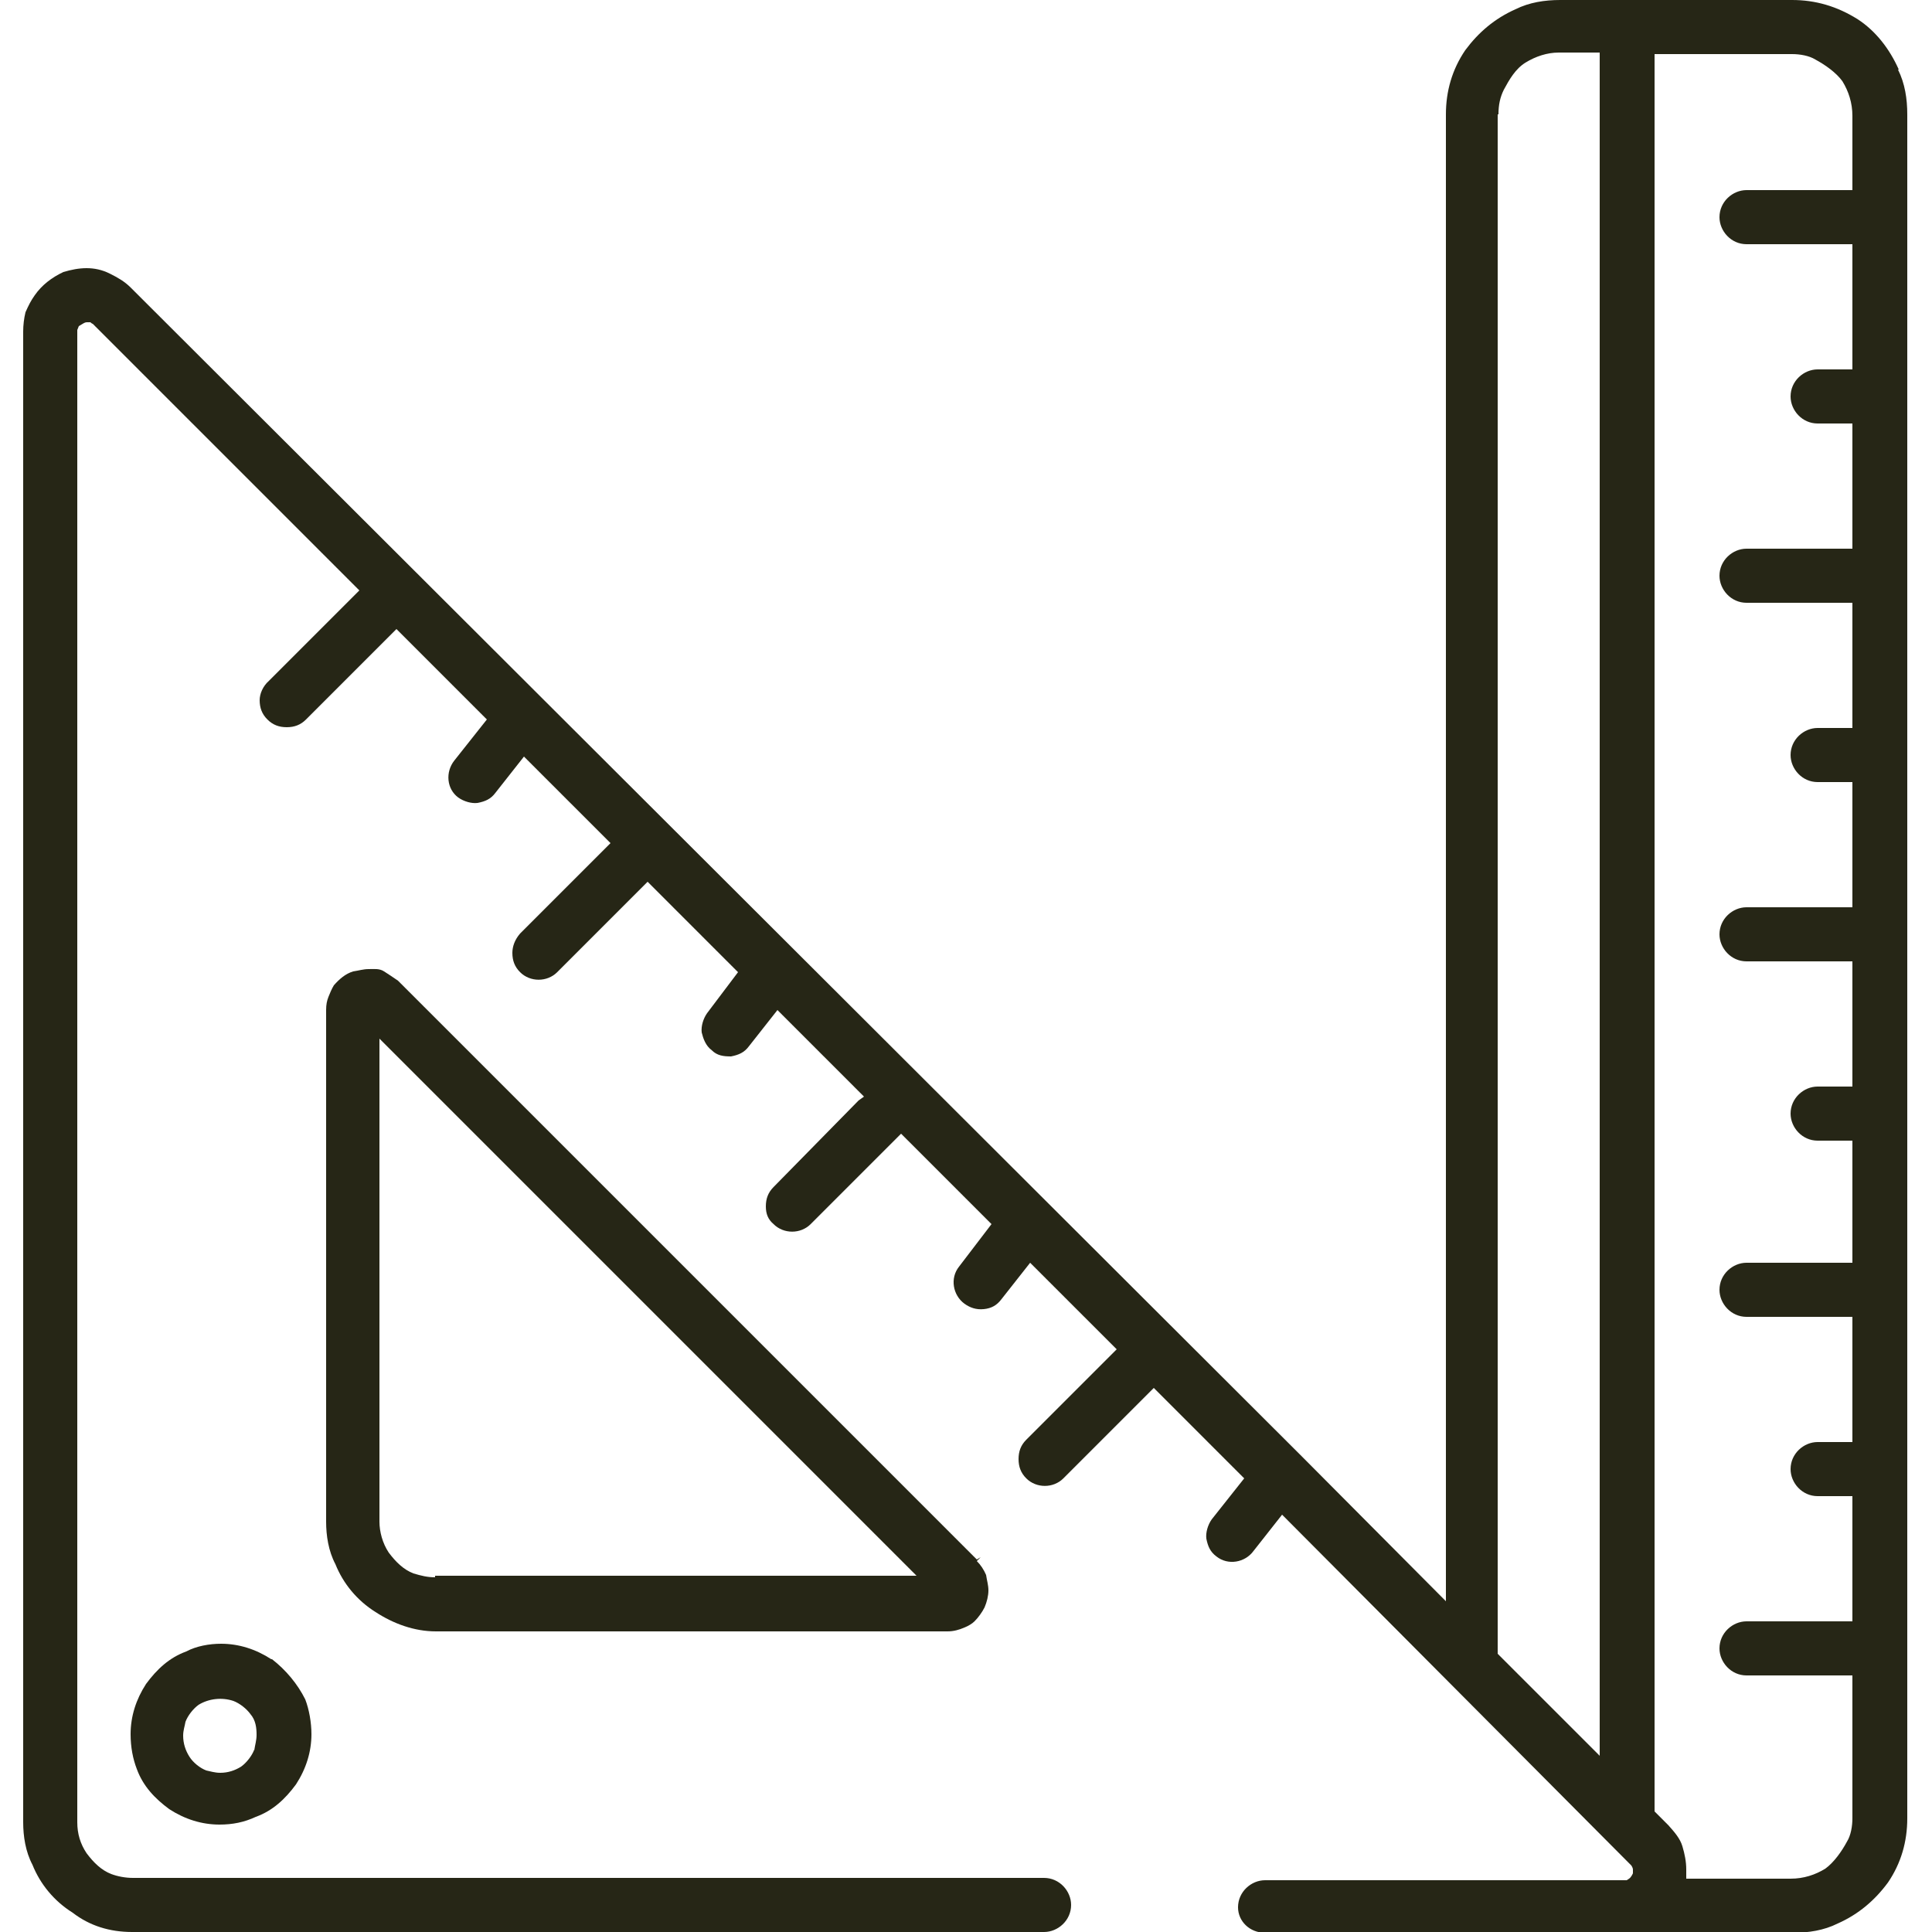
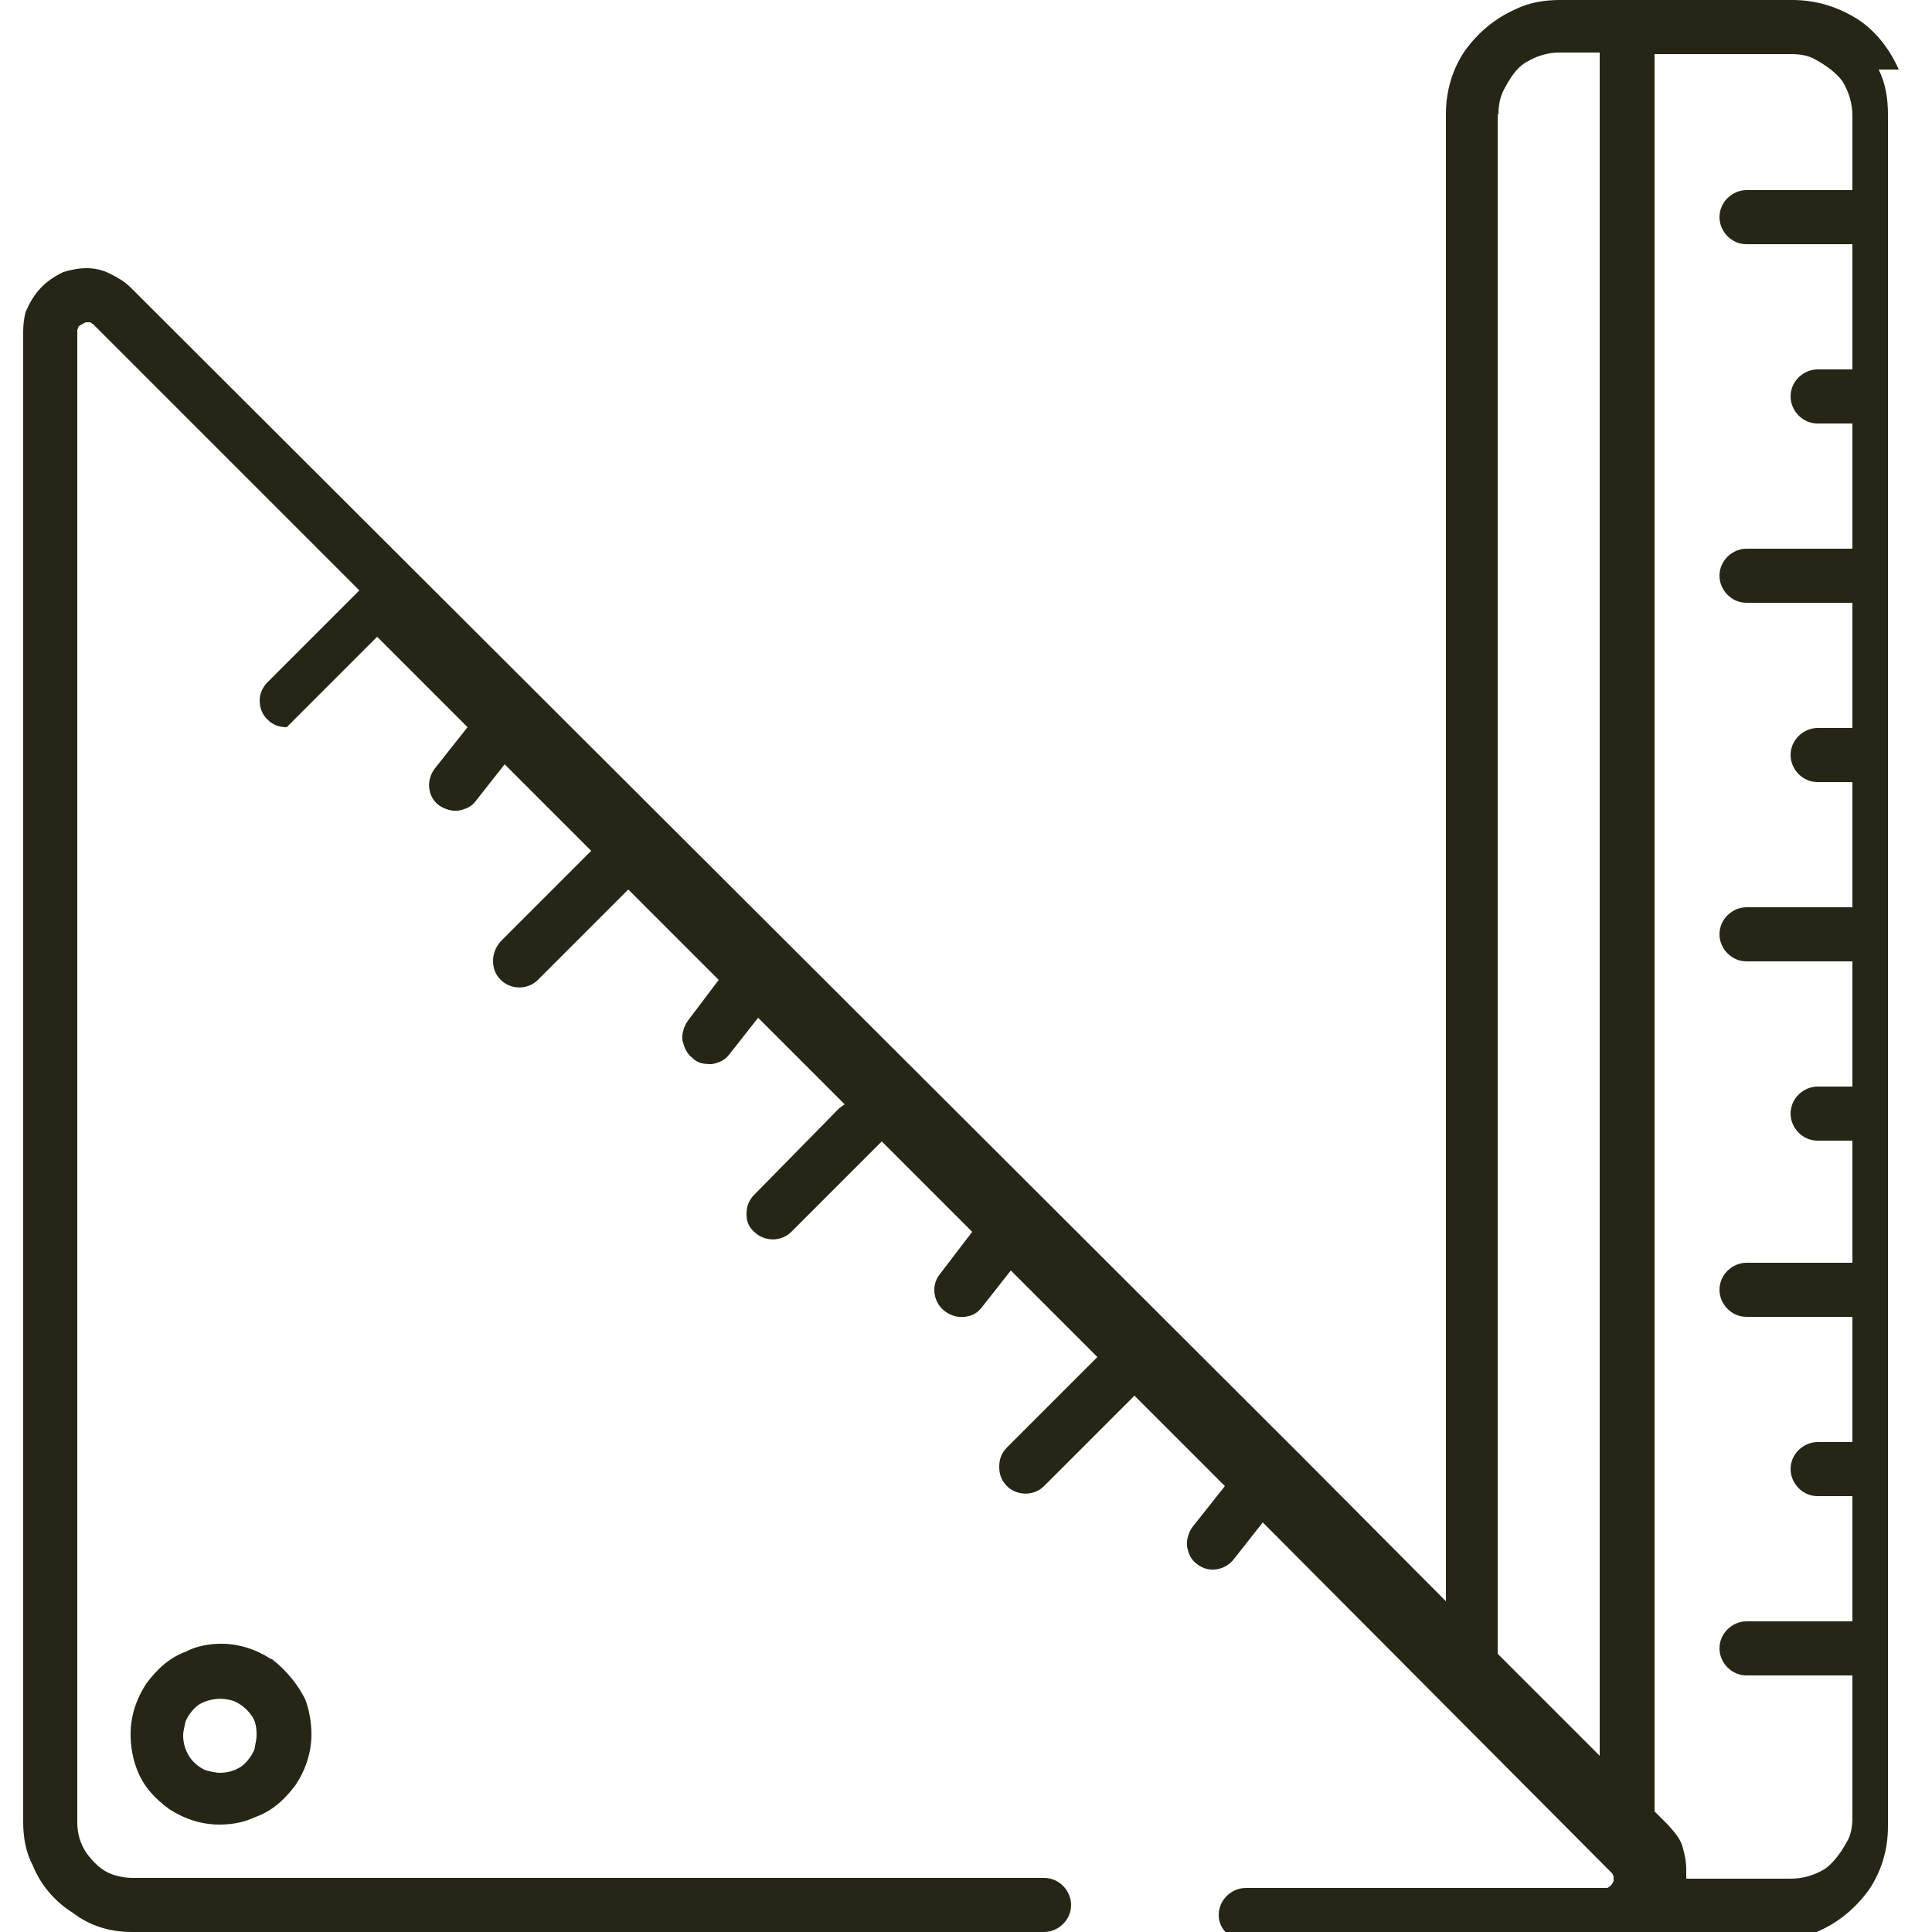
<svg xmlns="http://www.w3.org/2000/svg" id="a" viewBox="0 0 25 25" width="64" height="64">
  <path d="M3.51,21.47c-.2-.13-.42-.2-.65-.2-.15,0-.32,.03-.45,.1-.22,.08-.38,.23-.52,.42-.13,.2-.2,.42-.2,.65,0,.17,.03,.32,.08,.45,.08,.22,.23,.38,.42,.52,.2,.13,.42,.2,.65,.2,.17,0,.32-.03,.47-.1,.22-.08,.38-.23,.52-.42,.13-.2,.2-.42,.2-.65,0-.15-.03-.32-.08-.45-.1-.2-.25-.38-.43-.52Zm-.22,1.17c-.03,.08-.1,.17-.17,.22-.08,.05-.17,.08-.27,.08-.07,0-.13-.02-.18-.03-.08-.03-.17-.1-.22-.18-.05-.08-.08-.17-.08-.27,0-.07,.02-.12,.03-.18,.03-.08,.1-.17,.17-.22,.13-.08,.3-.1,.45-.05,.08,.03,.17,.1,.22,.17,.07,.08,.08,.18,.08,.27,0,.07-.02,.13-.03,.2Z" style="fill:#262616;" />
-   <path d="M12.63,20.17l-7.48-7.48c-.07-.05-.12-.08-.18-.12s-.13-.03-.2-.03-.13,.02-.2,.03c-.1,.03-.18,.1-.25,.18-.03,.05-.05,.1-.07,.15s-.03,.1-.03,.17v6.62c0,.18,.03,.38,.12,.55,.1,.25,.28,.47,.52,.62,.23,.15,.5,.25,.78,.25h6.62c.08,0,.15-.02,.22-.05,.05-.02,.1-.05,.13-.08,.05-.05,.1-.12,.13-.18,.03-.07,.05-.15,.05-.22s-.02-.13-.03-.2c-.03-.07-.07-.13-.12-.18l.05-.05-.05,.03Zm-7,.22v.02c-.1,0-.18-.02-.28-.05-.13-.05-.23-.15-.32-.27-.08-.12-.12-.27-.12-.4v-6.25l.13,.13,6.82,6.82H5.63Z" style="fill:#262616;" />
-   <path d="M24.57,.9c-.12-.27-.3-.5-.53-.65C23.77,.08,23.49,0,23.19,0h-3c-.2,0-.4,.03-.58,.12-.27,.12-.48,.3-.65,.53-.17,.25-.25,.53-.25,.83V20.72l-1.87-1.88L1.69,3.72c-.08-.08-.17-.13-.27-.18-.1-.05-.2-.07-.3-.07s-.2,.02-.3,.05c-.15,.07-.28,.17-.37,.3-.05,.07-.08,.13-.12,.22-.02,.08-.03,.17-.03,.25V23.58c0,.18,.03,.38,.12,.55,.1,.25,.28,.47,.52,.62,.22,.17,.48,.25,.77,.25H13.51c.18,0,.35-.15,.35-.35,0-.18-.15-.35-.35-.35H1.72c-.1,0-.2-.02-.28-.05-.13-.05-.23-.15-.32-.27-.08-.12-.12-.25-.12-.4V4.27l.02-.05,.05-.03s.03-.02,.05-.02h.05s.02,.02,.03,.02l3.45,3.45-1.17,1.17c-.08,.07-.12,.17-.12,.25,0,.1,.03,.18,.1,.25,.07,.07,.15,.1,.25,.1s.18-.03,.25-.1l1.17-1.17,1.17,1.17-.42,.53c-.12,.15-.1,.37,.05,.48,.07,.05,.17,.08,.25,.07,.1-.02,.17-.05,.23-.13l.37-.47,1.12,1.12-1.17,1.17c-.07,.08-.1,.17-.1,.25,0,.1,.03,.18,.1,.25,.13,.13,.35,.13,.48,0l1.17-1.17,1.17,1.17-.4,.53c-.05,.07-.08,.17-.07,.25,.02,.08,.05,.17,.13,.23,.07,.07,.15,.08,.25,.08,.1-.02,.17-.05,.23-.13l.37-.47,1.12,1.12-.07,.05-1.1,1.12c-.07,.07-.1,.15-.1,.25s.03,.17,.1,.23c.13,.13,.35,.13,.48,0l1.17-1.17,.05,.05,1.12,1.12-.42,.55c-.12,.15-.08,.37,.07,.48,.07,.05,.15,.08,.25,.07s.17-.05,.23-.13l.37-.47,.07,.07,1.05,1.05-.05,.05-1.12,1.12c-.07,.07-.1,.15-.1,.25s.03,.18,.1,.25c.13,.13,.35,.13,.48,0l1.17-1.17,.05,.05,1.12,1.12-.42,.53c-.05,.07-.08,.17-.07,.25,.02,.1,.05,.17,.13,.23,.15,.12,.37,.08,.48-.07l.37-.47,.07,.07,4.45,4.47s.02,.03,.02,.05v.05s-.02,.05-.05,.07l-.03,.02h-4.68c-.18,0-.35,.15-.35,.35,0,.18,.15,.33,.35,.33h6.83c.2,0,.4-.03,.58-.12,.27-.12,.48-.3,.65-.53,.17-.25,.25-.53,.25-.83V1.48c0-.2-.03-.4-.12-.58Zm-5.18,.58c0-.12,.02-.22,.07-.32,.07-.13,.15-.27,.28-.35,.13-.08,.28-.13,.43-.13h.53V22.72l-1.32-1.32V1.48Zm4.58,.98h-1.37c-.18,0-.35,.15-.35,.35,0,.18,.15,.35,.35,.35h1.37v1.62h-.45c-.18,0-.35,.15-.35,.35,0,.18,.15,.35,.35,.35h.45v1.62h-1.37c-.18,0-.35,.15-.35,.35,0,.18,.15,.35,.35,.35h1.37v1.62h-.45c-.18,0-.35,.15-.35,.35,0,.18,.15,.35,.35,.35h.45v1.62h-1.37c-.18,0-.35,.15-.35,.35,0,.18,.15,.35,.35,.35h1.37v1.62h-.45c-.18,0-.35,.15-.35,.35,0,.18,.15,.35,.35,.35h.45v1.58h-1.37c-.18,0-.35,.15-.35,.35,0,.18,.15,.35,.35,.35h1.37v1.62h-.45c-.18,0-.35,.15-.35,.35,0,.18,.15,.35,.35,.35h.45v1.62h-1.37c-.18,0-.35,.15-.35,.35,0,.18,.15,.35,.35,.35h1.37v1.85c0,.1-.02,.22-.07,.3-.07,.13-.17,.27-.28,.35-.13,.08-.28,.13-.45,.13h-1.35v-.12c0-.1-.02-.2-.05-.3s-.1-.18-.18-.27l-.18-.18V.7h1.78c.1,0,.22,.02,.3,.07,.13,.07,.27,.17,.35,.28,.08,.13,.13,.28,.13,.45v.97Z" style="fill:#262616;" />
+   <path d="M24.57,.9c-.12-.27-.3-.5-.53-.65C23.77,.08,23.49,0,23.19,0h-3c-.2,0-.4,.03-.58,.12-.27,.12-.48,.3-.65,.53-.17,.25-.25,.53-.25,.83V20.72l-1.87-1.88L1.69,3.72c-.08-.08-.17-.13-.27-.18-.1-.05-.2-.07-.3-.07s-.2,.02-.3,.05c-.15,.07-.28,.17-.37,.3-.05,.07-.08,.13-.12,.22-.02,.08-.03,.17-.03,.25V23.58c0,.18,.03,.38,.12,.55,.1,.25,.28,.47,.52,.62,.22,.17,.48,.25,.77,.25H13.51c.18,0,.35-.15,.35-.35,0-.18-.15-.35-.35-.35H1.72c-.1,0-.2-.02-.28-.05-.13-.05-.23-.15-.32-.27-.08-.12-.12-.25-.12-.4V4.27l.02-.05,.05-.03s.03-.02,.05-.02h.05s.02,.02,.03,.02l3.45,3.45-1.17,1.17c-.08,.07-.12,.17-.12,.25,0,.1,.03,.18,.1,.25,.07,.07,.15,.1,.25,.1l1.17-1.17,1.17,1.17-.42,.53c-.12,.15-.1,.37,.05,.48,.07,.05,.17,.08,.25,.07,.1-.02,.17-.05,.23-.13l.37-.47,1.12,1.12-1.17,1.17c-.07,.08-.1,.17-.1,.25,0,.1,.03,.18,.1,.25,.13,.13,.35,.13,.48,0l1.17-1.17,1.17,1.17-.4,.53c-.05,.07-.08,.17-.07,.25,.02,.08,.05,.17,.13,.23,.07,.07,.15,.08,.25,.08,.1-.02,.17-.05,.23-.13l.37-.47,1.12,1.12-.07,.05-1.1,1.12c-.07,.07-.1,.15-.1,.25s.03,.17,.1,.23c.13,.13,.35,.13,.48,0l1.17-1.17,.05,.05,1.12,1.12-.42,.55c-.12,.15-.08,.37,.07,.48,.07,.05,.15,.08,.25,.07s.17-.05,.23-.13l.37-.47,.07,.07,1.05,1.05-.05,.05-1.12,1.12c-.07,.07-.1,.15-.1,.25s.03,.18,.1,.25c.13,.13,.35,.13,.48,0l1.17-1.17,.05,.05,1.12,1.12-.42,.53c-.05,.07-.08,.17-.07,.25,.02,.1,.05,.17,.13,.23,.15,.12,.37,.08,.48-.07l.37-.47,.07,.07,4.45,4.47s.02,.03,.02,.05v.05s-.02,.05-.05,.07l-.03,.02h-4.68c-.18,0-.35,.15-.35,.35,0,.18,.15,.33,.35,.33h6.83c.2,0,.4-.03,.58-.12,.27-.12,.48-.3,.65-.53,.17-.25,.25-.53,.25-.83V1.48c0-.2-.03-.4-.12-.58Zm-5.18,.58c0-.12,.02-.22,.07-.32,.07-.13,.15-.27,.28-.35,.13-.08,.28-.13,.43-.13h.53V22.72l-1.32-1.32V1.48Zm4.58,.98h-1.37c-.18,0-.35,.15-.35,.35,0,.18,.15,.35,.35,.35h1.37v1.62h-.45c-.18,0-.35,.15-.35,.35,0,.18,.15,.35,.35,.35h.45v1.62h-1.37c-.18,0-.35,.15-.35,.35,0,.18,.15,.35,.35,.35h1.37v1.62h-.45c-.18,0-.35,.15-.35,.35,0,.18,.15,.35,.35,.35h.45v1.62h-1.37c-.18,0-.35,.15-.35,.35,0,.18,.15,.35,.35,.35h1.37v1.62h-.45c-.18,0-.35,.15-.35,.35,0,.18,.15,.35,.35,.35h.45v1.58h-1.37c-.18,0-.35,.15-.35,.35,0,.18,.15,.35,.35,.35h1.37v1.62h-.45c-.18,0-.35,.15-.35,.35,0,.18,.15,.35,.35,.35h.45v1.62h-1.37c-.18,0-.35,.15-.35,.35,0,.18,.15,.35,.35,.35h1.37v1.85c0,.1-.02,.22-.07,.3-.07,.13-.17,.27-.28,.35-.13,.08-.28,.13-.45,.13h-1.35v-.12c0-.1-.02-.2-.05-.3s-.1-.18-.18-.27l-.18-.18V.7h1.78c.1,0,.22,.02,.3,.07,.13,.07,.27,.17,.35,.28,.08,.13,.13,.28,.13,.45v.97Z" style="fill:#262616;" />
</svg>